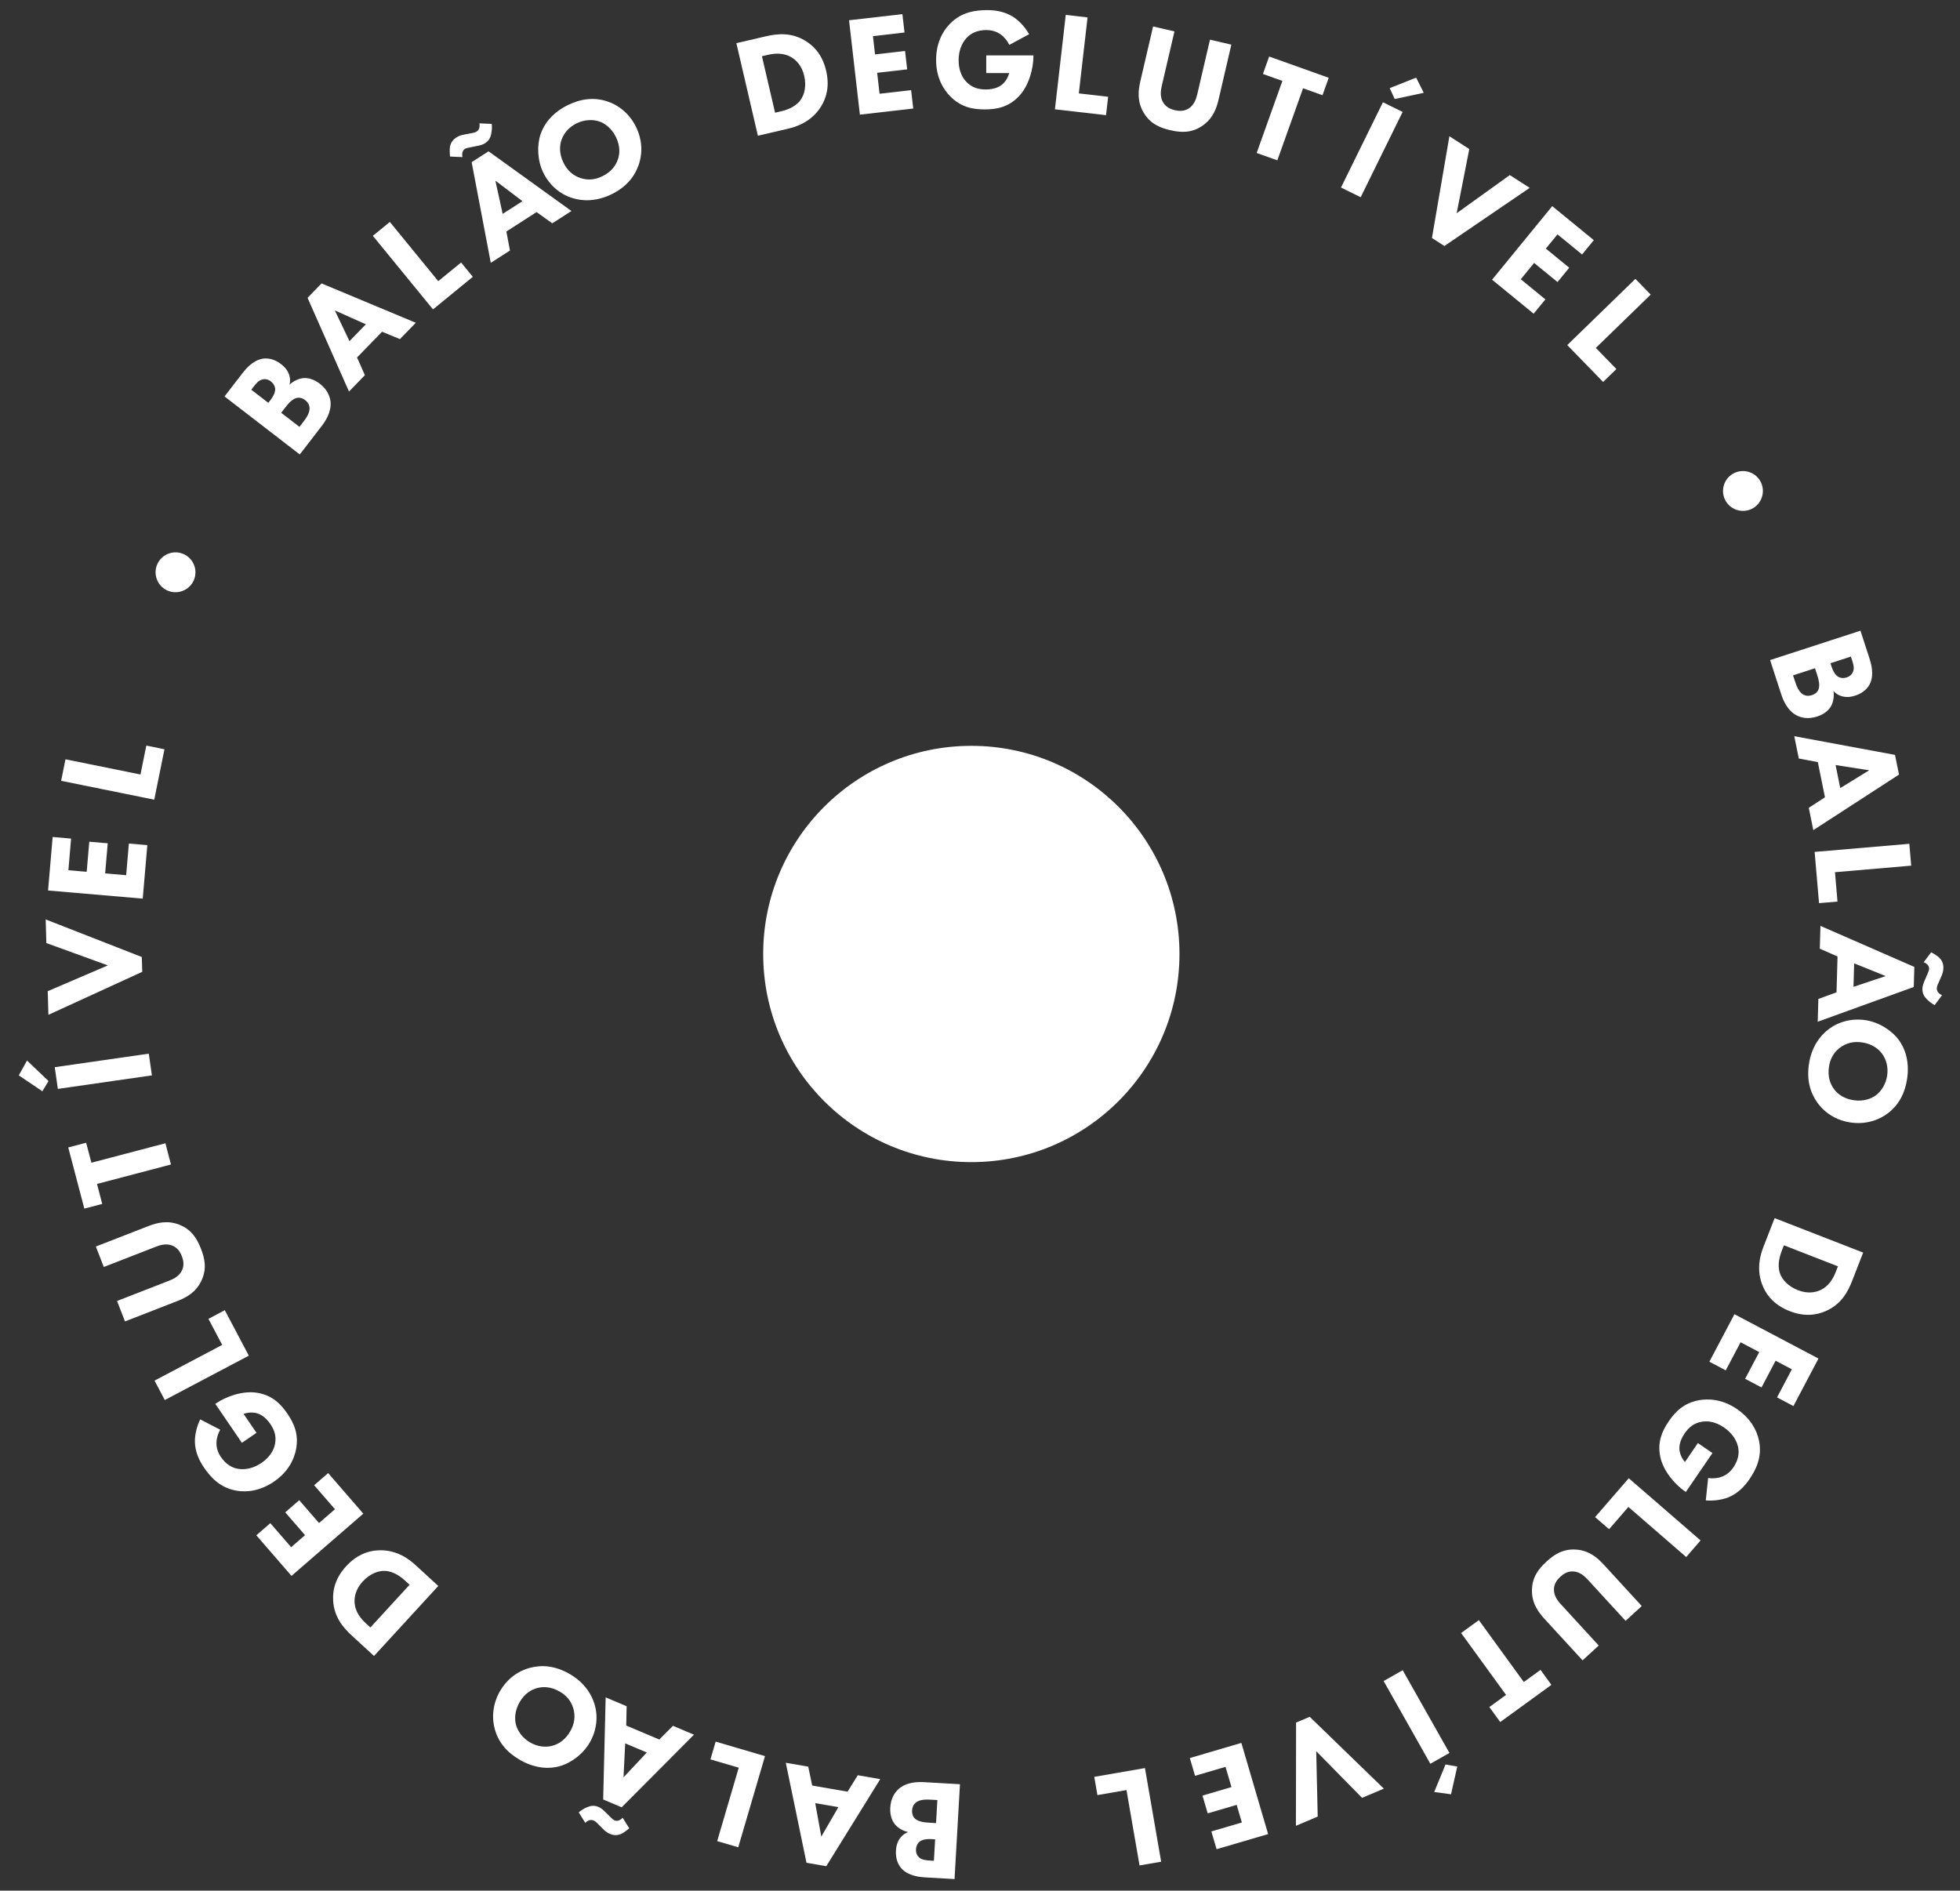
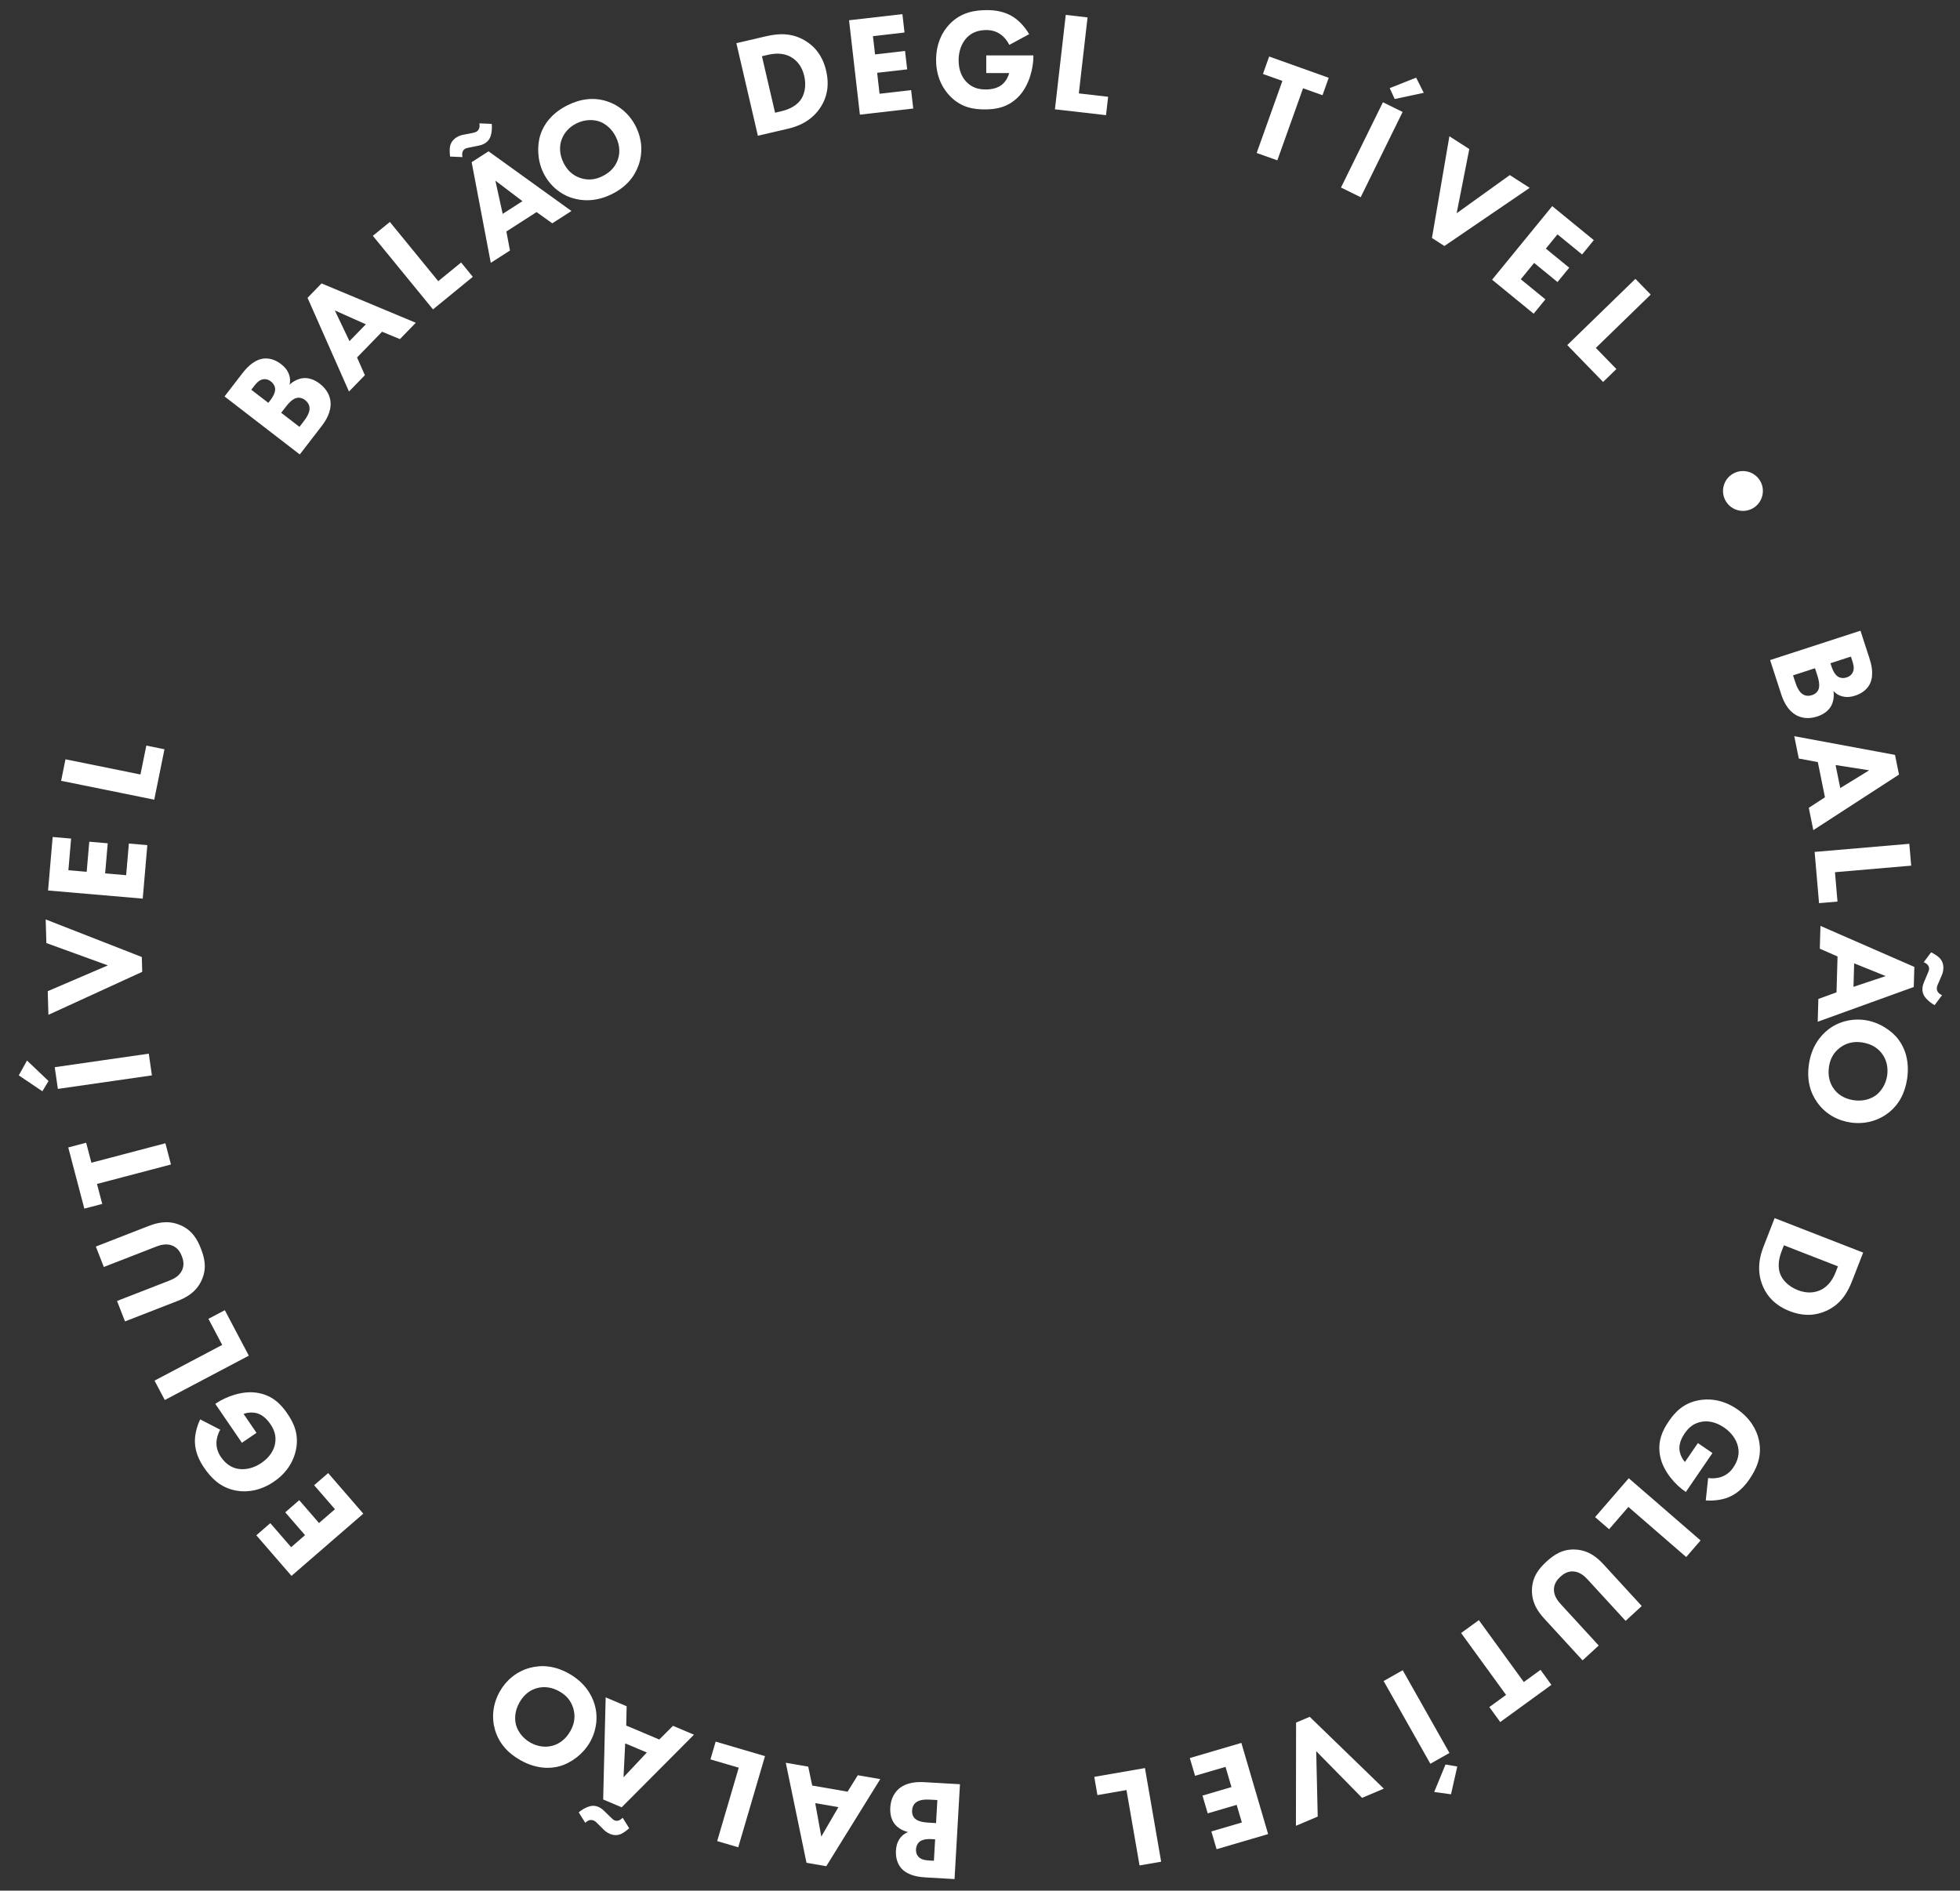
<svg xmlns="http://www.w3.org/2000/svg" width="113" height="109" viewBox="0 0 113 109" fill="none">
  <rect x="0" y="0" width="113" height="109" fill="#333333" stroke="none" />
  <path d="M55.032 108.335L53.359 108.239C53.064 108.222 52.393 108.168 51.989 107.741C51.656 107.385 51.641 106.924 51.655 106.686C51.667 106.473 51.714 106.229 51.875 105.999C52.028 105.778 52.223 105.674 52.357 105.624C52.097 105.568 51.809 105.42 51.624 105.212C51.454 105.021 51.3 104.699 51.327 104.216C51.359 103.666 51.591 103.334 51.817 103.133C52.293 102.724 52.95 102.729 53.287 102.748L55.345 102.866L55.032 108.335ZM53.842 107.28L53.913 106.042L53.708 106.03C53.536 106.02 53.247 106.028 53.059 106.149C52.94 106.225 52.824 106.382 52.81 106.62C52.797 106.858 52.903 107.012 52.997 107.092C53.17 107.241 53.416 107.255 53.645 107.269L53.842 107.28ZM53.966 105.107L54.042 103.779L53.739 103.761C53.419 103.743 53.033 103.729 52.791 103.929C52.67 104.029 52.596 104.181 52.585 104.378C52.572 104.599 52.654 104.752 52.732 104.831C52.941 105.048 53.368 105.073 53.622 105.087L53.966 105.107Z" fill="white" />
  <path d="M46.597 101.853L46.826 102.943L48.865 103.296L49.454 102.348L50.749 102.572L47.638 107.593L46.497 107.396L45.303 101.629L46.597 101.853ZM48.336 104.188L47 103.957L47.35 105.885L48.336 104.188Z" fill="white" />
  <path d="M42.562 106.502L41.348 106.146L42.591 101.914L40.959 101.435L41.26 100.41L44.105 101.246L42.562 106.502Z" fill="white" />
  <path d="M36.128 98.371L36.104 99.484L38.01 100.289L38.799 99.499L40.009 100.011L35.842 104.197L34.775 103.746L34.918 97.859L36.128 98.371ZM37.292 101.038L36.044 100.511L35.948 102.467L37.292 101.038ZM33.742 105.093L33.365 104.487C33.518 104.356 33.696 104.253 33.868 104.183C34.04 104.113 34.247 104.067 34.504 104.175C34.663 104.243 34.785 104.356 34.922 104.495L35.181 104.747C35.283 104.843 35.35 104.916 35.426 104.948C35.532 104.993 35.695 105.008 35.899 104.8L36.276 105.406C36.175 105.497 35.961 105.665 35.807 105.734C35.578 105.833 35.364 105.814 35.159 105.727C34.97 105.647 34.856 105.537 34.75 105.43L34.499 105.181C34.428 105.115 34.348 105.01 34.227 104.959C34.06 104.888 33.895 104.943 33.742 105.093Z" fill="white" />
  <path d="M29.995 101.476C29.251 101.056 28.758 100.476 28.541 99.741C28.337 99.05 28.399 98.255 28.815 97.519C29.175 96.882 29.771 96.361 30.569 96.151C31.255 95.972 32.009 96.04 32.81 96.492C33.704 96.997 34.11 97.698 34.273 98.243C34.489 98.93 34.411 99.735 34.016 100.436C33.628 101.123 32.928 101.643 32.257 101.83C31.754 101.97 30.946 102.014 29.995 101.476ZM30.575 100.465C30.99 100.699 31.447 100.759 31.85 100.647C32.17 100.564 32.583 100.335 32.882 99.805C33.128 99.369 33.183 98.938 33.051 98.486C32.909 98.019 32.622 97.725 32.251 97.515C31.764 97.241 31.32 97.226 30.962 97.325C30.675 97.399 30.256 97.606 29.945 98.157C29.667 98.65 29.661 99.128 29.754 99.464C29.861 99.826 30.139 100.219 30.575 100.465Z" fill="white" />
-   <path d="M21.564 95.472L20.287 94.3C19.755 93.811 19.264 93.216 19.207 92.283C19.166 91.61 19.375 90.933 19.953 90.303C20.536 89.668 21.176 89.408 21.814 89.381C22.887 89.329 23.622 89.925 23.961 90.236L25.268 91.436L21.564 95.472ZM21.354 93.83L23.614 91.367L23.366 91.14C23.172 90.962 22.732 90.591 22.196 90.568C21.812 90.549 21.32 90.733 20.909 91.181C20.509 91.617 20.429 92.056 20.442 92.358C20.467 92.938 20.821 93.341 21.106 93.602L21.354 93.83Z" fill="white" />
  <path d="M14.778 88.515L15.585 87.816L16.785 89.2L17.585 88.506L16.445 87.19L17.252 86.491L18.392 87.807L19.311 87.011L18.111 85.627L18.919 84.928L20.946 87.268L16.806 90.855L14.778 88.515Z" fill="white" />
  <path d="M14.788 82.607L13.947 83.182L12.413 80.938L12.46 80.906C13.01 80.53 13.978 80.156 14.843 80.301C15.708 80.446 16.197 80.957 16.563 81.493C16.934 82.035 17.245 82.678 17.064 83.578C16.974 84.028 16.698 84.804 15.796 85.42C15.057 85.925 14.282 86.058 13.636 85.942C12.68 85.78 12.13 85.151 11.764 84.615C11.509 84.243 11.245 83.726 11.236 83.116C11.23 82.672 11.368 82.189 11.542 81.832L12.695 82.427C12.579 82.635 12.488 82.896 12.48 83.161C12.47 83.466 12.56 83.743 12.736 84C13.019 84.414 13.363 84.626 13.742 84.686C14.178 84.756 14.657 84.627 15.077 84.34C15.592 83.987 15.795 83.57 15.855 83.251C15.945 82.801 15.818 82.44 15.582 82.094C15.276 81.647 14.957 81.516 14.8 81.475C14.749 81.46 14.434 81.377 14.042 81.516L14.788 82.607Z" fill="white" />
  <path d="M9.5 80.716L8.91 79.597L12.81 77.539L12.017 76.035L12.961 75.537L14.345 78.159L9.5 80.716Z" fill="white" />
  <path d="M5.526 71.867L8.55 70.69C9.039 70.5 9.668 70.326 10.385 70.628C11.081 70.921 11.378 71.458 11.586 71.993C11.795 72.529 11.939 73.125 11.624 73.812C11.301 74.52 10.72 74.816 10.23 75.007L7.207 76.184L6.748 75.005L9.741 73.84C9.963 73.754 10.332 73.593 10.493 73.239C10.635 72.945 10.571 72.644 10.484 72.422C10.398 72.201 10.242 71.935 9.939 71.815C9.581 71.664 9.2 71.794 8.978 71.881L5.985 73.046L5.526 71.867Z" fill="white" />
  <path d="M4.967 65.883L5.27 67.035L9.536 65.913L9.857 67.137L5.592 68.258L5.894 69.41L4.862 69.681L3.935 66.154L4.967 65.883Z" fill="white" />
  <path d="M3.336 62.779L3.156 61.527L8.578 60.747L8.758 61.999L3.336 62.779ZM1.083 61.999L1.557 61.143L2.798 62.325L2.443 62.915L1.083 61.999Z" fill="white" />
  <path d="M2.791 58.508L2.752 57.145L6.218 55.658L2.673 54.371L2.634 53.008L8.176 55.175L8.2 56.029L2.791 58.508Z" fill="white" />
  <path d="M3.036 48.255L4.099 48.347L3.943 50.172L4.998 50.262L5.147 48.528L6.211 48.619L6.062 50.354L7.273 50.458L7.43 48.633L8.494 48.724L8.229 51.809L2.771 51.34L3.036 48.255Z" fill="white" />
  <path d="M3.524 45.016L3.775 43.776L8.098 44.652L8.436 42.986L9.482 43.198L8.893 46.104L3.524 45.016Z" fill="white" />
-   <path d="M9.641 34.041C9.066 33.778 8.81 33.093 9.073 32.517C9.336 31.942 10.021 31.686 10.597 31.949C11.172 32.212 11.428 32.897 11.165 33.473C10.902 34.048 10.216 34.304 9.641 34.041Z" fill="white" />
  <path d="M12.945 22.856L13.968 21.529C14.148 21.295 14.573 20.771 15.152 20.679C15.634 20.605 16.024 20.853 16.212 20.999C16.381 21.129 16.556 21.305 16.655 21.568C16.752 21.819 16.727 22.039 16.693 22.178C16.886 21.995 17.17 21.841 17.447 21.805C17.7 21.773 18.053 21.826 18.436 22.122C18.872 22.459 19.015 22.838 19.054 23.138C19.122 23.761 18.747 24.302 18.542 24.568L17.283 26.201L12.945 22.856ZM14.488 22.469L15.47 23.226L15.595 23.064C15.7 22.927 15.856 22.684 15.863 22.461C15.868 22.32 15.803 22.135 15.614 21.989C15.426 21.844 15.238 21.845 15.12 21.878C14.899 21.936 14.748 22.131 14.608 22.313L14.488 22.469ZM16.211 23.798L17.265 24.61L17.45 24.37C17.646 24.116 17.875 23.805 17.846 23.493C17.832 23.337 17.749 23.189 17.593 23.069C17.417 22.933 17.245 22.915 17.136 22.935C16.838 22.985 16.577 23.323 16.422 23.525L16.211 23.798Z" fill="white" />
  <path d="M23.056 19.551L22.028 19.125L20.585 20.609L21.036 21.631L20.12 22.573L17.731 17.171L18.538 16.34L23.972 18.609L23.056 19.551ZM20.148 19.668L21.092 18.697L19.304 17.897L20.148 19.668Z" fill="white" />
  <path d="M21.496 13.596L22.476 12.796L25.267 16.21L26.584 15.134L27.259 15.96L24.964 17.837L21.496 13.596Z" fill="white" />
-   <path d="M31.84 12.875L30.935 12.227L29.194 13.346L29.401 14.443L28.295 15.153L27.192 9.35L28.166 8.724L32.945 12.165L31.84 12.875ZM28.981 12.331L30.121 11.598L28.56 10.415L28.981 12.331ZM27.638 7.112L28.35 7.142C28.372 7.343 28.357 7.547 28.318 7.729C28.278 7.911 28.2 8.107 27.965 8.258C27.82 8.352 27.657 8.388 27.465 8.423L27.111 8.495C26.974 8.524 26.876 8.539 26.806 8.583C26.71 8.645 26.605 8.771 26.662 9.057L25.949 9.026C25.931 8.892 25.913 8.62 25.943 8.455C25.99 8.209 26.128 8.043 26.314 7.923C26.487 7.812 26.642 7.781 26.791 7.753L27.138 7.686C27.232 7.665 27.364 7.658 27.475 7.587C27.627 7.49 27.675 7.322 27.638 7.112Z" fill="white" />
+   <path d="M31.84 12.875L30.935 12.227L29.194 13.346L29.401 14.443L28.295 15.153L27.192 9.35L28.166 8.724L32.945 12.165L31.84 12.875ZM28.981 12.331L30.121 11.598L28.56 10.415L28.981 12.331ZM27.638 7.112L28.35 7.142C28.372 7.343 28.357 7.547 28.318 7.729C28.278 7.911 28.2 8.107 27.965 8.258C27.82 8.352 27.657 8.388 27.465 8.423L27.111 8.495C26.974 8.524 26.876 8.539 26.806 8.583C26.71 8.645 26.605 8.771 26.662 9.057L25.949 9.026C25.931 8.892 25.913 8.62 25.943 8.455C25.99 8.209 26.128 8.043 26.314 7.923C26.487 7.812 26.642 7.781 26.791 7.753C27.232 7.665 27.364 7.658 27.475 7.587C27.627 7.49 27.675 7.322 27.638 7.112Z" fill="white" />
  <path d="M32.738 6.059C33.505 5.682 34.262 5.603 34.991 5.839C35.677 6.061 36.298 6.561 36.671 7.32C36.994 7.976 37.087 8.762 36.81 9.539C36.571 10.206 36.09 10.791 35.264 11.197C34.343 11.649 33.535 11.589 32.993 11.416C32.303 11.206 31.683 10.688 31.327 9.965C30.98 9.258 30.945 8.387 31.17 7.727C31.338 7.233 31.758 6.541 32.738 6.059ZM33.245 7.11C32.818 7.32 32.511 7.663 32.376 8.059C32.264 8.37 32.22 8.84 32.488 9.385C32.709 9.835 33.034 10.124 33.481 10.27C33.947 10.416 34.352 10.346 34.735 10.157C35.236 9.911 35.499 9.553 35.619 9.201C35.72 8.922 35.786 8.46 35.507 7.892C35.257 7.384 34.865 7.109 34.535 6.997C34.176 6.881 33.695 6.888 33.245 7.11Z" fill="white" />
  <path d="M42.454 2.489L44.142 2.096C44.846 1.933 45.614 1.864 46.417 2.343C46.995 2.689 47.436 3.245 47.629 4.077C47.825 4.917 47.678 5.591 47.34 6.134C46.777 7.049 45.87 7.319 45.422 7.423L43.694 7.825L42.454 2.489ZM43.928 3.242L44.685 6.498L45.013 6.422C45.269 6.363 45.823 6.208 46.145 5.779C46.377 5.472 46.503 4.962 46.365 4.37C46.231 3.795 45.914 3.48 45.657 3.321C45.164 3.014 44.632 3.079 44.255 3.166L43.928 3.242Z" fill="white" />
  <path d="M52.026 0.815L52.148 1.875L50.328 2.084L50.449 3.137L52.179 2.938L52.301 3.999L50.571 4.197L50.709 5.405L52.529 5.196L52.651 6.257L49.575 6.61L48.95 1.168L52.026 0.815Z" fill="white" />
  <path d="M56.86 4.213V3.195L59.579 3.195V3.252C59.579 3.918 59.34 4.928 58.733 5.56C58.125 6.193 57.427 6.308 56.778 6.308C56.121 6.308 55.415 6.201 54.774 5.544C54.454 5.215 53.969 4.55 53.969 3.458C53.969 2.563 54.298 1.848 54.758 1.38C55.431 0.682 56.261 0.583 56.91 0.583C57.361 0.583 57.936 0.657 58.445 0.994C58.815 1.24 59.135 1.626 59.332 1.971L58.191 2.587C58.084 2.374 57.92 2.152 57.706 1.996C57.46 1.815 57.181 1.733 56.868 1.733C56.367 1.733 55.998 1.897 55.735 2.177C55.431 2.497 55.267 2.965 55.267 3.474C55.267 4.098 55.497 4.501 55.727 4.731C56.047 5.059 56.417 5.158 56.836 5.158C57.378 5.158 57.665 4.969 57.788 4.862C57.829 4.829 58.076 4.616 58.182 4.213H56.86Z" fill="white" />
-   <path d="M68 55C68 61.627 62.627 67 56 67C49.373 67 44 61.627 44 55C44 48.373 49.373 43 56 43C62.627 43 68 48.373 68 55Z" fill="white" />
  <path d="M61.444 0.859L62.701 1.004L62.198 5.385L63.887 5.579L63.766 6.64L60.82 6.302L61.444 0.859Z" fill="white" />
-   <path d="M70.991 2.574L70.256 5.734C70.137 6.246 69.926 6.863 69.271 7.284C68.637 7.693 68.026 7.635 67.466 7.505C66.906 7.375 66.333 7.157 65.944 6.51C65.542 5.843 65.625 5.197 65.744 4.685L66.479 1.525L67.711 1.811L66.983 4.939C66.929 5.171 66.854 5.567 67.055 5.9C67.217 6.182 67.502 6.299 67.734 6.353C67.966 6.407 68.273 6.428 68.543 6.246C68.87 6.036 68.977 5.647 69.031 5.415L69.759 2.287L70.991 2.574Z" fill="white" />
  <path d="M76.246 5.49L75.125 5.09L73.643 9.244L72.451 8.819L73.934 4.665L72.812 4.265L73.171 3.259L76.605 4.485L76.246 5.49Z" fill="white" />
  <path d="M79.73 5.896L80.865 6.454L78.448 11.37L77.312 10.812L79.73 5.896ZM81.645 4.476L82.084 5.351L80.408 5.708L80.121 5.081L81.645 4.476Z" fill="white" />
  <path d="M83.562 7.856L84.709 8.593L83.981 12.294L87.044 10.094L88.191 10.831L83.274 14.183L82.556 13.721L83.562 7.856Z" fill="white" />
  <path d="M91.888 13.845L91.212 14.672L89.794 13.512L89.123 14.333L90.471 15.435L89.795 16.261L88.447 15.159L87.678 16.1L89.096 17.26L88.42 18.086L86.023 16.126L89.491 11.885L91.888 13.845Z" fill="white" />
  <path d="M94.286 16.077L95.168 16.984L92.005 20.058L93.19 21.277L92.424 22.021L90.358 19.895L94.286 16.077Z" fill="white" />
  <path d="M99.893 27.322C100.435 26.995 101.145 27.171 101.471 27.712C101.798 28.254 101.622 28.964 101.081 29.291C100.539 29.617 99.829 29.442 99.502 28.9C99.175 28.358 99.351 27.648 99.893 27.322Z" fill="white" />
  <path d="M107.262 36.362L107.779 37.955C107.871 38.236 108.063 38.882 107.812 39.413C107.601 39.853 107.177 40.034 106.95 40.107C106.747 40.173 106.502 40.218 106.23 40.151C105.968 40.09 105.801 39.945 105.705 39.838C105.748 40.101 105.714 40.423 105.587 40.671C105.471 40.899 105.228 41.159 104.767 41.309C104.244 41.479 103.85 41.383 103.581 41.245C103.027 40.95 102.793 40.336 102.689 40.015L102.052 38.055L107.262 36.362ZM106.71 37.854L105.531 38.237L105.594 38.432C105.647 38.596 105.76 38.862 105.94 38.993C106.054 39.077 106.243 39.128 106.47 39.054C106.696 38.981 106.801 38.826 106.841 38.709C106.918 38.494 106.842 38.26 106.771 38.041L106.71 37.854ZM104.64 38.526L103.375 38.937L103.469 39.226C103.568 39.531 103.695 39.896 103.969 40.048C104.106 40.125 104.275 40.139 104.462 40.078C104.673 40.01 104.786 39.878 104.831 39.777C104.957 39.503 104.825 39.096 104.747 38.854L104.64 38.526Z" fill="white" />
  <path d="M104.282 46.574L105.214 45.966L104.803 43.937L103.706 43.732L103.445 42.444L109.253 43.522L109.483 44.657L104.543 47.861L104.282 46.574ZM105.827 44.107L106.096 45.435L107.765 44.41L105.827 44.107Z" fill="white" />
  <path d="M110.078 48.648L110.186 49.908L105.792 50.285L105.937 51.979L104.873 52.07L104.619 49.116L110.078 48.648Z" fill="white" />
  <path d="M104.834 57.593L105.881 57.212L105.94 55.143L104.917 54.695L104.955 53.381L110.368 55.746L110.334 56.904L104.797 58.906L104.834 57.593ZM106.898 55.54L106.859 56.895L108.717 56.274L106.898 55.54ZM111.964 57.377L111.537 57.949C111.359 57.853 111.198 57.725 111.071 57.59C110.943 57.455 110.825 57.279 110.833 57C110.838 56.828 110.9 56.673 110.979 56.495L111.12 56.162C111.173 56.032 111.216 55.943 111.219 55.861C111.222 55.746 111.177 55.588 110.909 55.474L111.336 54.903C111.458 54.964 111.692 55.102 111.812 55.22C111.988 55.398 112.048 55.605 112.041 55.827C112.035 56.032 111.974 56.178 111.912 56.316L111.772 56.641C111.736 56.73 111.667 56.843 111.663 56.974C111.658 57.155 111.769 57.29 111.964 57.377Z" fill="white" />
  <path d="M109.954 62.181C109.832 63.027 109.47 63.697 108.864 64.166C108.294 64.606 107.531 64.837 106.694 64.716C105.97 64.612 105.268 64.246 104.783 63.579C104.367 63.005 104.157 62.277 104.288 61.367C104.434 60.351 104.94 59.718 105.388 59.368C105.951 58.918 106.729 58.698 107.526 58.812C108.306 58.924 109.045 59.387 109.462 59.945C109.775 60.364 110.109 61.1 109.954 62.181ZM108.801 62.007C108.868 61.536 108.759 61.089 108.508 60.754C108.314 60.485 107.951 60.184 107.349 60.098C106.853 60.026 106.432 60.132 106.059 60.418C105.675 60.72 105.505 61.094 105.444 61.517C105.365 62.069 105.512 62.489 105.735 62.786C105.908 63.027 106.252 63.342 106.878 63.432C107.439 63.513 107.887 63.345 108.165 63.136C108.464 62.905 108.729 62.503 108.801 62.007Z" fill="white" />
  <path d="M107.417 72.216L106.788 73.831C106.526 74.505 106.15 75.178 105.301 75.57C104.689 75.852 103.981 75.903 103.185 75.593C102.382 75.28 101.907 74.778 101.65 74.193C101.213 73.212 101.502 72.311 101.669 71.882L102.312 70.229L107.417 72.216ZM105.963 73.008L102.848 71.795L102.726 72.109C102.631 72.354 102.445 72.898 102.618 73.406C102.74 73.771 103.09 74.163 103.656 74.383C104.207 74.598 104.646 74.513 104.922 74.392C105.454 74.158 105.701 73.681 105.841 73.322L105.963 73.008Z" fill="white" />
-   <path d="M103.396 81.064L102.452 80.565L103.306 78.945L102.369 78.451L101.557 79.991L100.612 79.493L101.425 77.953L100.35 77.385L99.495 79.005L98.551 78.507L99.996 75.769L104.841 78.325L103.396 81.064Z" fill="white" />
  <path d="M97.888 83.198L98.728 83.773L97.194 86.017L97.146 85.985C96.597 85.609 95.898 84.842 95.719 83.984C95.54 83.125 95.839 82.484 96.205 81.948C96.576 81.406 97.063 80.883 97.967 80.725C98.419 80.646 99.241 80.622 100.143 81.238C100.882 81.743 101.286 82.418 101.413 83.062C101.609 84.012 101.223 84.752 100.856 85.288C100.601 85.661 100.216 86.094 99.65 86.324C99.239 86.49 98.739 86.536 98.343 86.504L98.479 85.214C98.716 85.247 98.991 85.236 99.241 85.148C99.529 85.047 99.754 84.863 99.93 84.605C100.213 84.191 100.286 83.794 100.204 83.419C100.111 82.987 99.817 82.588 99.397 82.3C98.882 81.948 98.42 81.91 98.1 81.971C97.648 82.049 97.358 82.299 97.122 82.645C96.816 83.092 96.809 83.436 96.828 83.598C96.832 83.65 96.869 83.974 97.141 84.29L97.888 83.198Z" fill="white" />
  <path d="M98.043 88.812L97.215 89.768L93.882 86.88L92.769 88.165L91.962 87.466L93.903 85.225L98.043 88.812Z" fill="white" />
  <path d="M91.24 95.725L89.046 93.335C88.691 92.948 88.3 92.425 88.322 91.647C88.343 90.893 88.735 90.421 89.159 90.032C89.582 89.644 90.085 89.293 90.839 89.337C91.616 89.382 92.103 89.816 92.459 90.203L94.652 92.593L93.721 93.448L91.549 91.082C91.388 90.907 91.104 90.621 90.715 90.599C90.391 90.573 90.134 90.743 89.958 90.904C89.783 91.065 89.592 91.306 89.59 91.632C89.579 92.021 89.839 92.329 90 92.504L92.171 94.87L91.24 95.725Z" fill="white" />
  <path d="M85.865 98.417L86.829 97.717L84.237 94.149L85.26 93.406L87.852 96.974L88.816 96.274L89.443 97.138L86.493 99.281L85.865 98.417Z" fill="white" />
  <path d="M83.565 101.064L82.464 101.686L79.77 96.916L80.871 96.294L83.565 101.064ZM83.656 103.446L82.686 103.315L83.338 101.73L84.016 101.846L83.656 103.446Z" fill="white" />
  <path d="M79.783 103.121L78.527 103.652L75.884 100.962L75.97 104.732L74.714 105.263L74.723 99.312L75.51 98.98L79.783 103.121Z" fill="white" />
  <path d="M70.14 106.613L69.839 105.588L71.597 105.072L71.298 104.056L69.628 104.546L69.327 103.522L70.998 103.031L70.655 101.865L68.898 102.381L68.597 101.357L71.568 100.484L73.111 105.741L70.14 106.613Z" fill="white" />
  <path d="M66.944 107.333L65.698 107.549L64.945 103.203L63.27 103.493L63.088 102.441L66.01 101.935L66.944 107.333Z" fill="white" />
</svg>